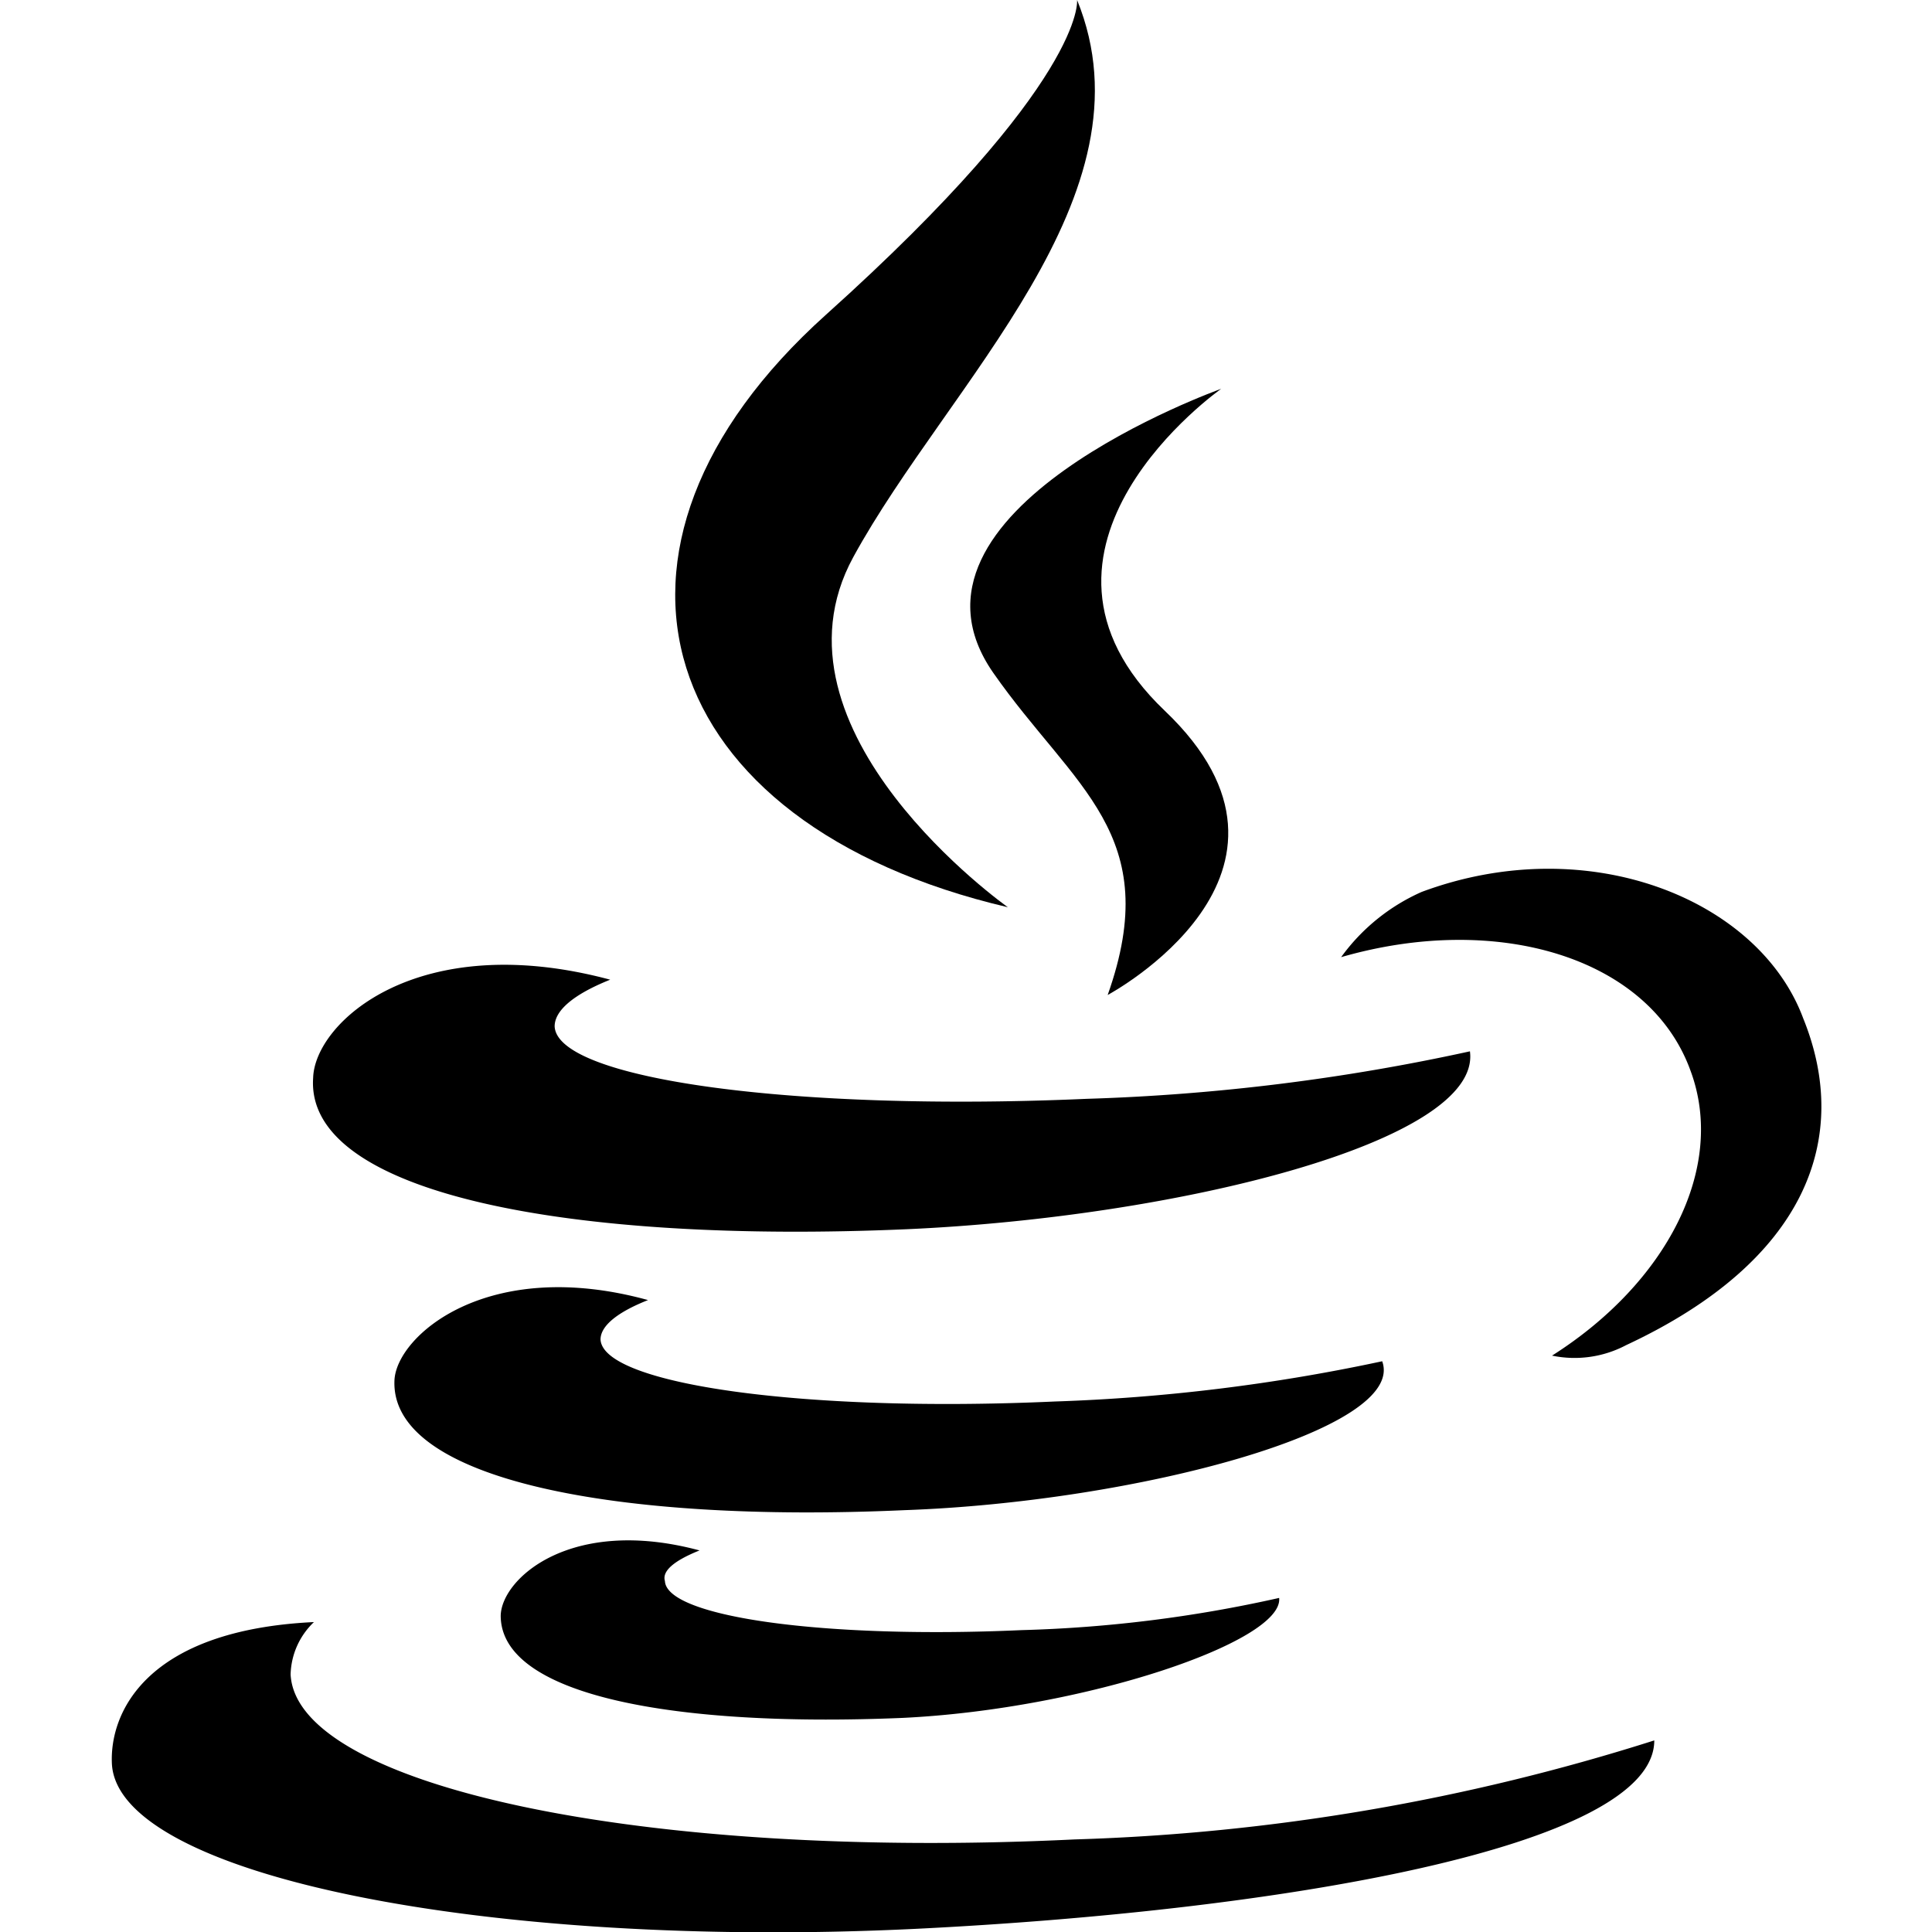
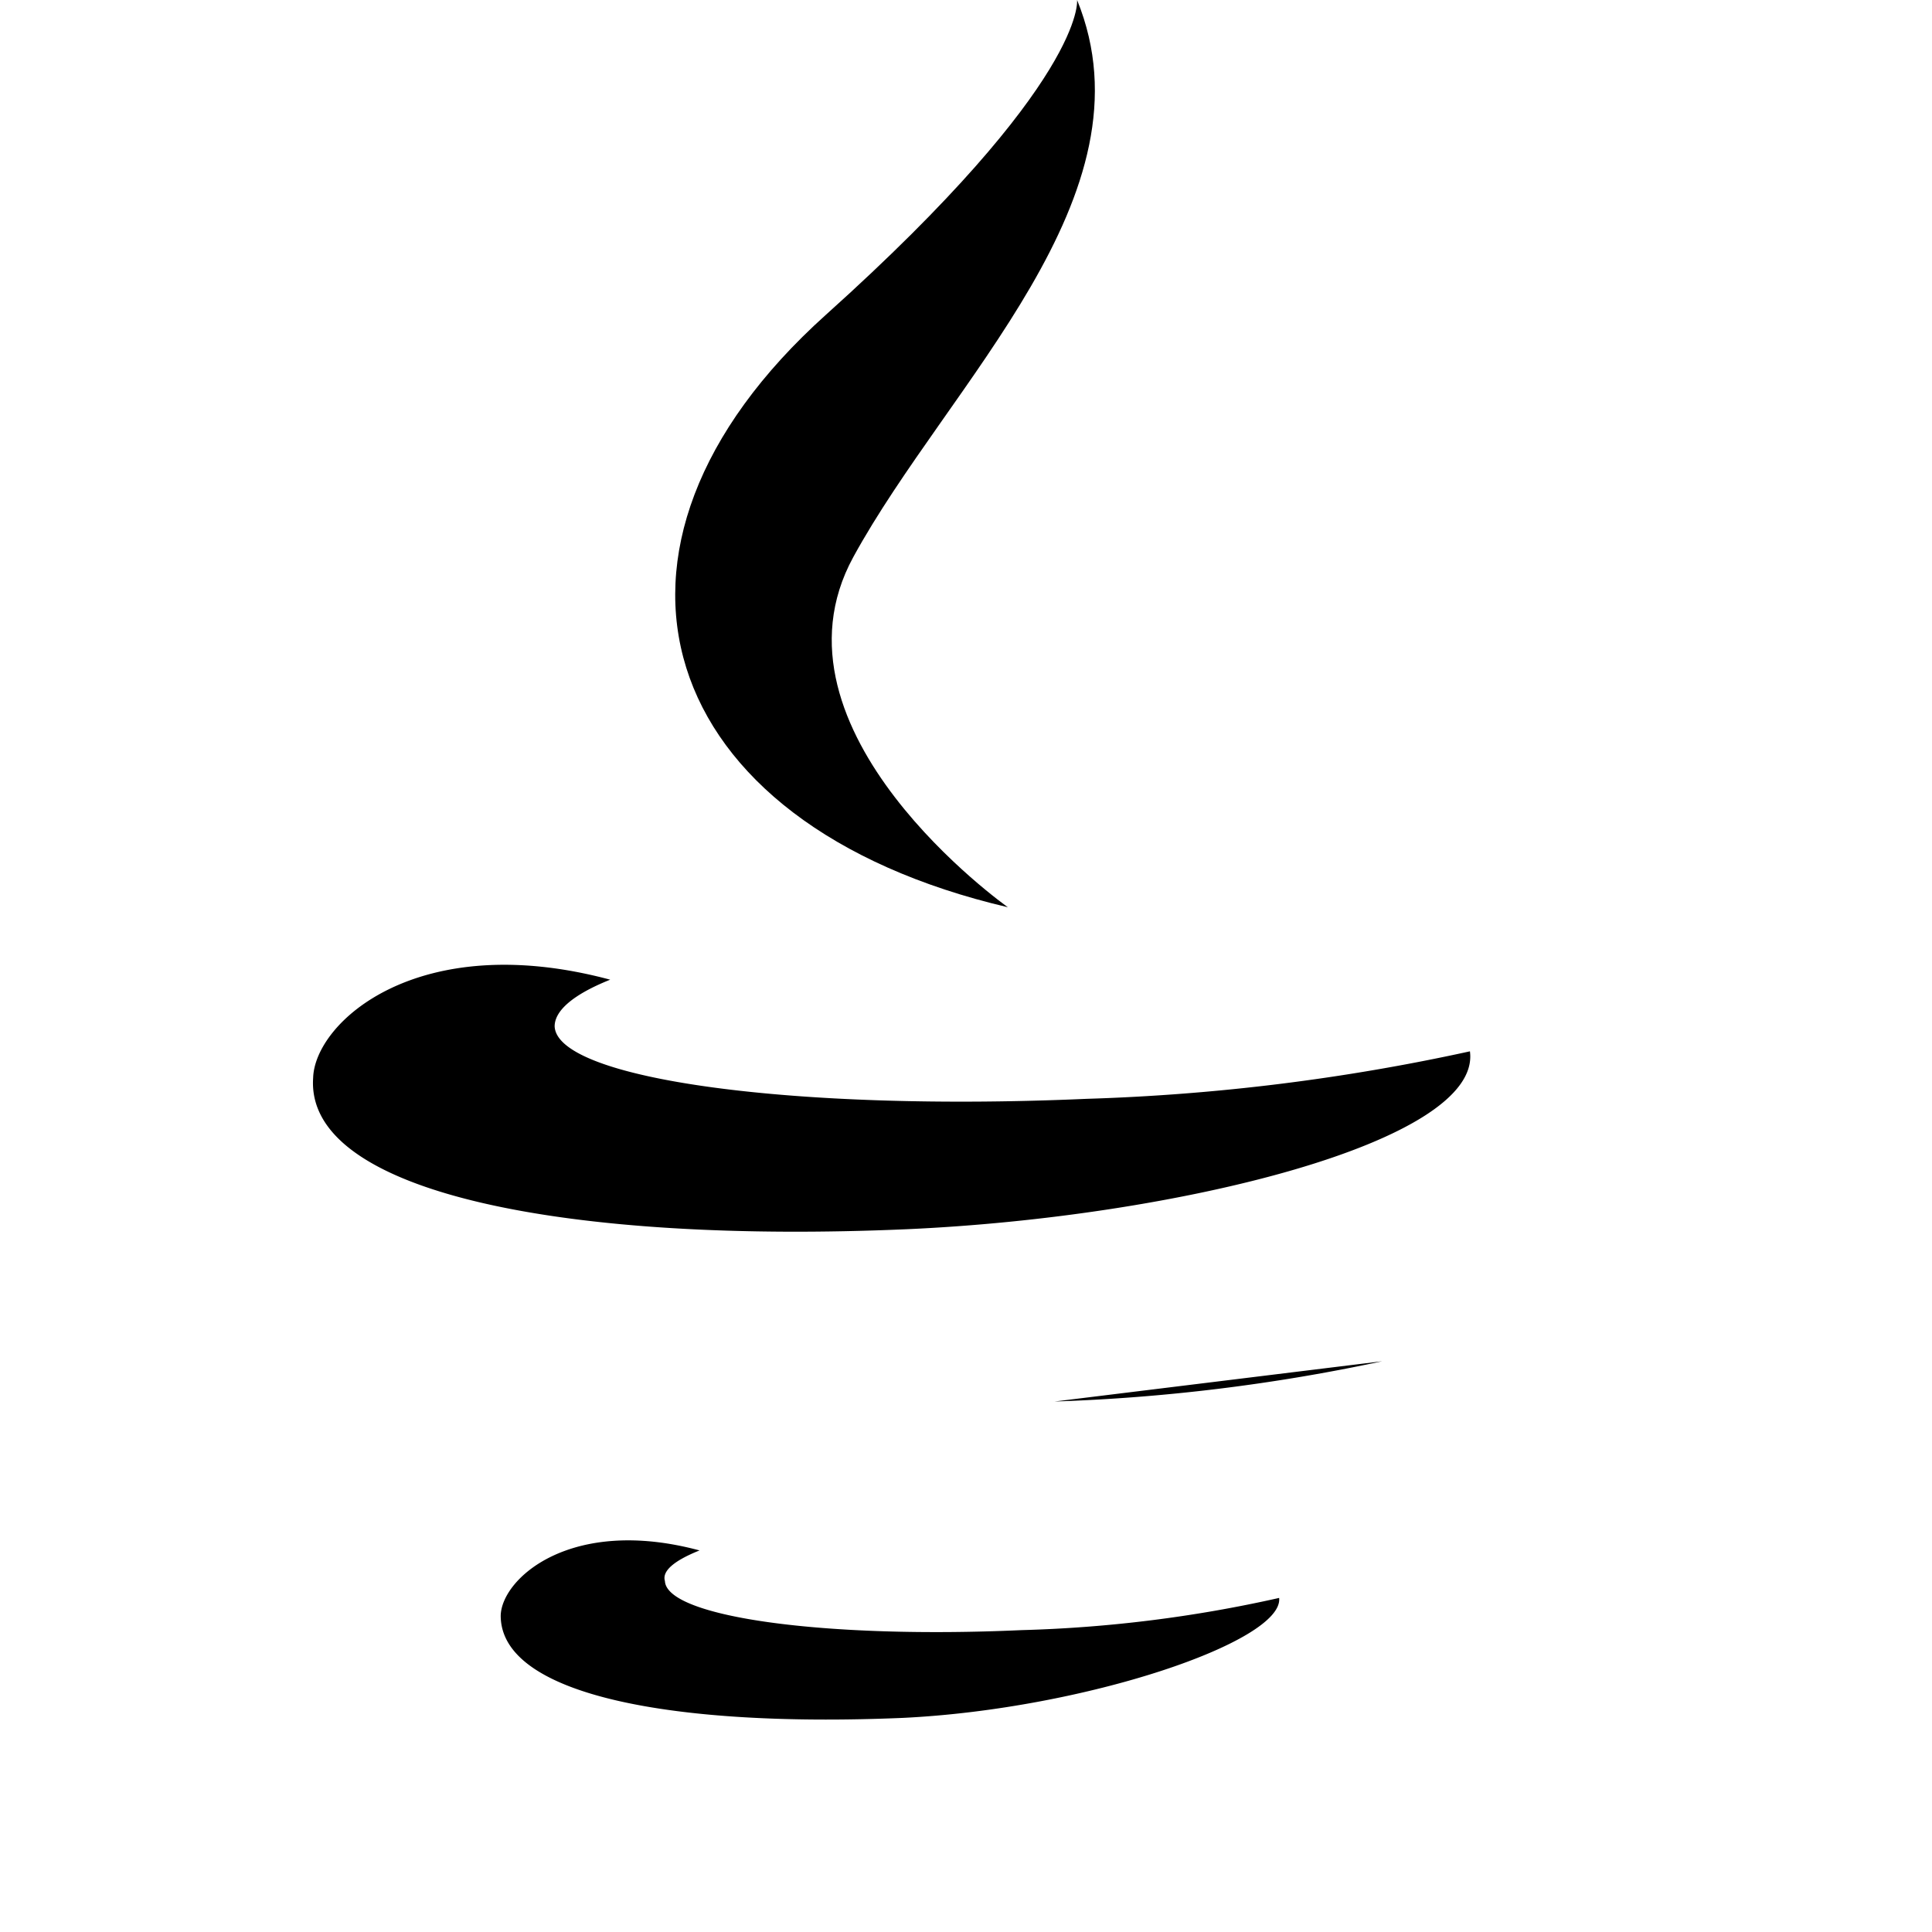
<svg xmlns="http://www.w3.org/2000/svg" viewBox="0 0 24 24">
  <g>
    <path d="M11.26 15.27c3.37 -0.15 7.15 -1.09 7 -2.21a25.93 25.93 0 0 1 -4.76 0.59c-3.62 0.16 -6.58 -0.24 -6.61 -0.9 0 -0.2 0.24 -0.4 0.69 -0.58 -2.39 -0.64 -3.67 0.53 -3.69 1.22 -0.1 1.45 3.22 2.06 7.37 1.88Z" fill="#000000" stroke-width="1" />
-     <path d="M17.17 16.91a23 23 0 0 1 -4.07 0.5c-3.09 0.14 -5.61 -0.21 -5.64 -0.77 0 -0.17 0.21 -0.34 0.59 -0.49 -2 -0.55 -3.13 0.45 -3.15 1 -0.05 1.24 2.78 1.77 6.33 1.61 2.87 -0.1 6.25 -1 5.94 -1.85Z" fill="#000000" stroke-width="1" />
-     <path d="M3.61 20.8a0.93 0.93 0 0 1 0.29 -0.65c-2.09 0.1 -2.54 1.13 -2.51 1.76 0.07 1.39 4.67 2.31 10 2.05 4.44 -0.22 9.16 -1 9.16 -2.34a26.34 26.34 0 0 1 -7.2 1.23c-5.35 0.26 -9.67 -0.66 -9.74 -2.05Z" fill="#000000" stroke-width="1" />
-     <path d="M22.4 12.65c-0.55 -1.48 -2.67 -2.34 -4.74 -1.57a2.47 2.47 0 0 0 -1 0.81c1.94 -0.56 3.83 0 4.34 1.41 0.45 1.21 -0.3 2.64 -1.72 3.54a1.37 1.37 0 0 0 0.92 -0.13c2.25 -1.05 2.8 -2.58 2.2 -4.06Z" fill="#000000" stroke-width="1" />
+     <path d="M17.17 16.91a23 23 0 0 1 -4.07 0.5Z" fill="#000000" stroke-width="1" />
    <path d="M12.52 11.27s-3.1 -2.19 -1.92 -4.35S14.37 2.43 13.38 0c0 0 0.12 1 -3.12 3.91s-2.14 6.33 2.26 7.36Z" fill="#000000" stroke-width="1" />
-     <path d="M15.17 4.83s-4.24 1.51 -2.83 3.53c1 1.43 2.13 2 1.42 4 0 0 2.83 -1.51 0.71 -3.53s0.7 -4 0.7 -4Z" fill="#000000" stroke-width="1" />
    <path d="M8.69 19.26c-1.6 -0.43 -2.46 0.35 -2.47 0.81 0 1 2.18 1.39 5 1.27 2.26 -0.11 4.73 -0.95 4.67 -1.49a16.59 16.59 0 0 1 -3.2 0.4c-2.43 0.11 -4.41 -0.16 -4.43 -0.61 -0.04 -0.13 0.13 -0.26 0.43 -0.38Z" fill="#000000" stroke-width="1" />
  </g>
</svg>